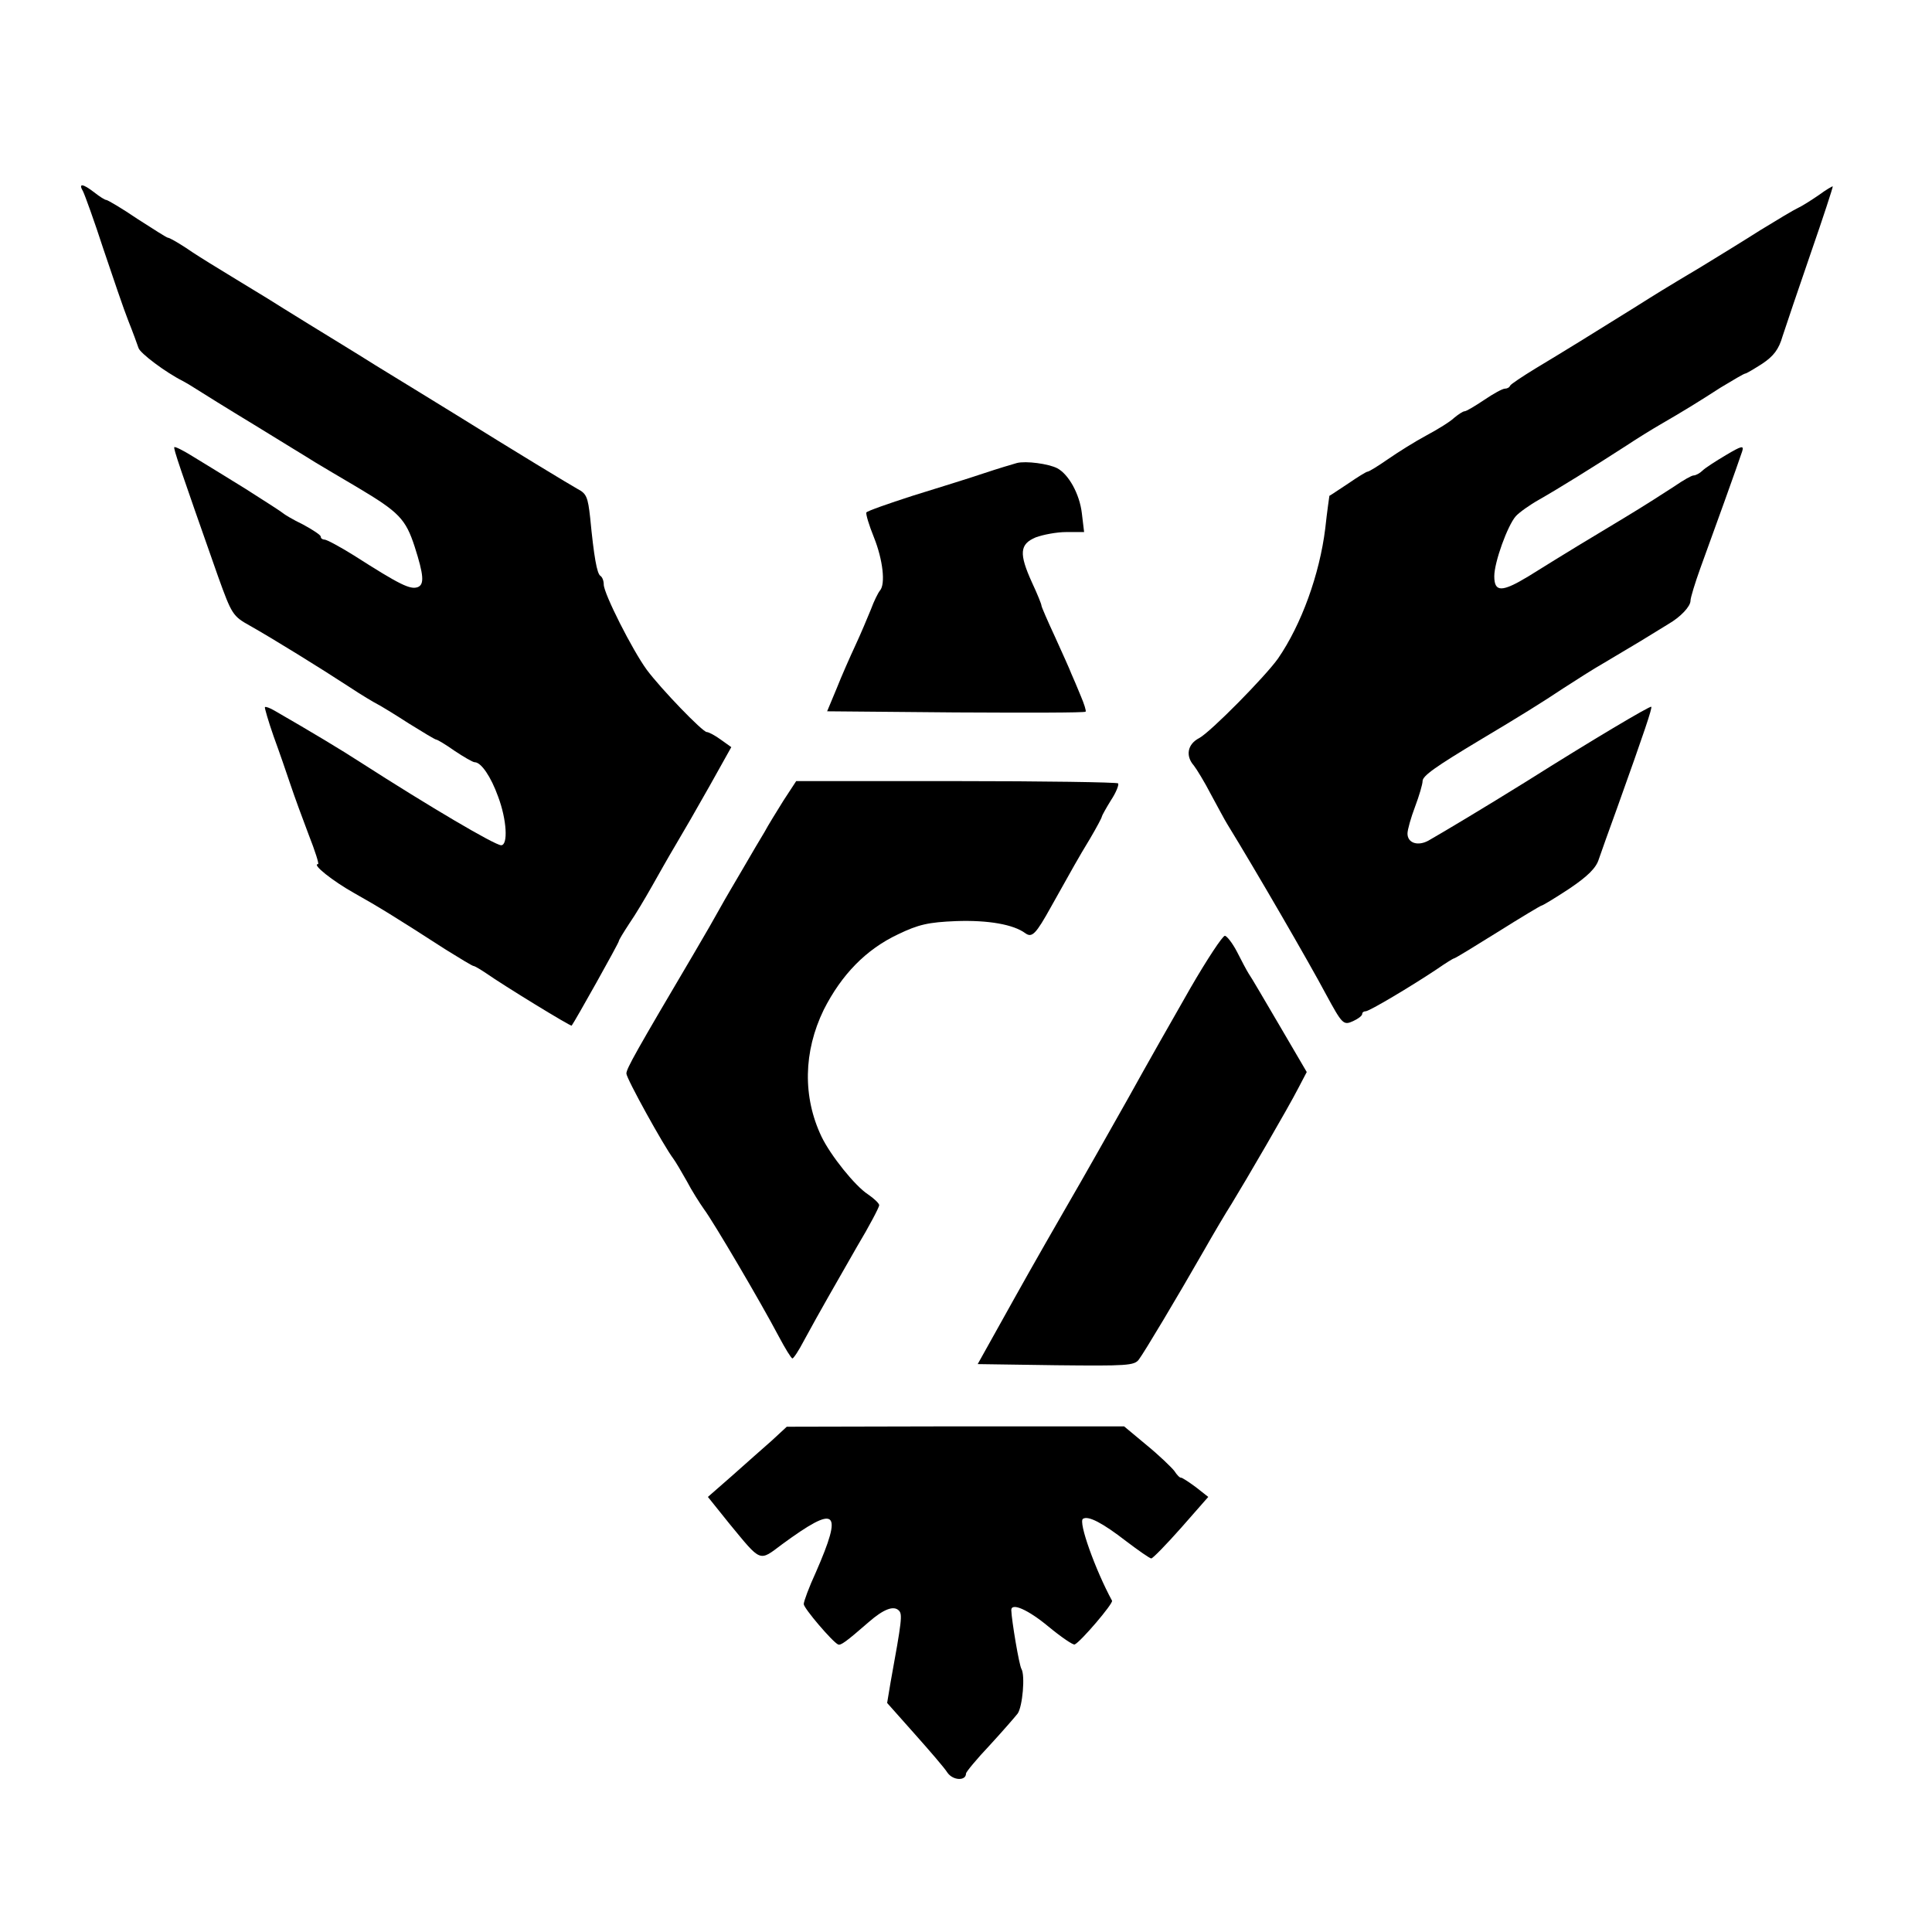
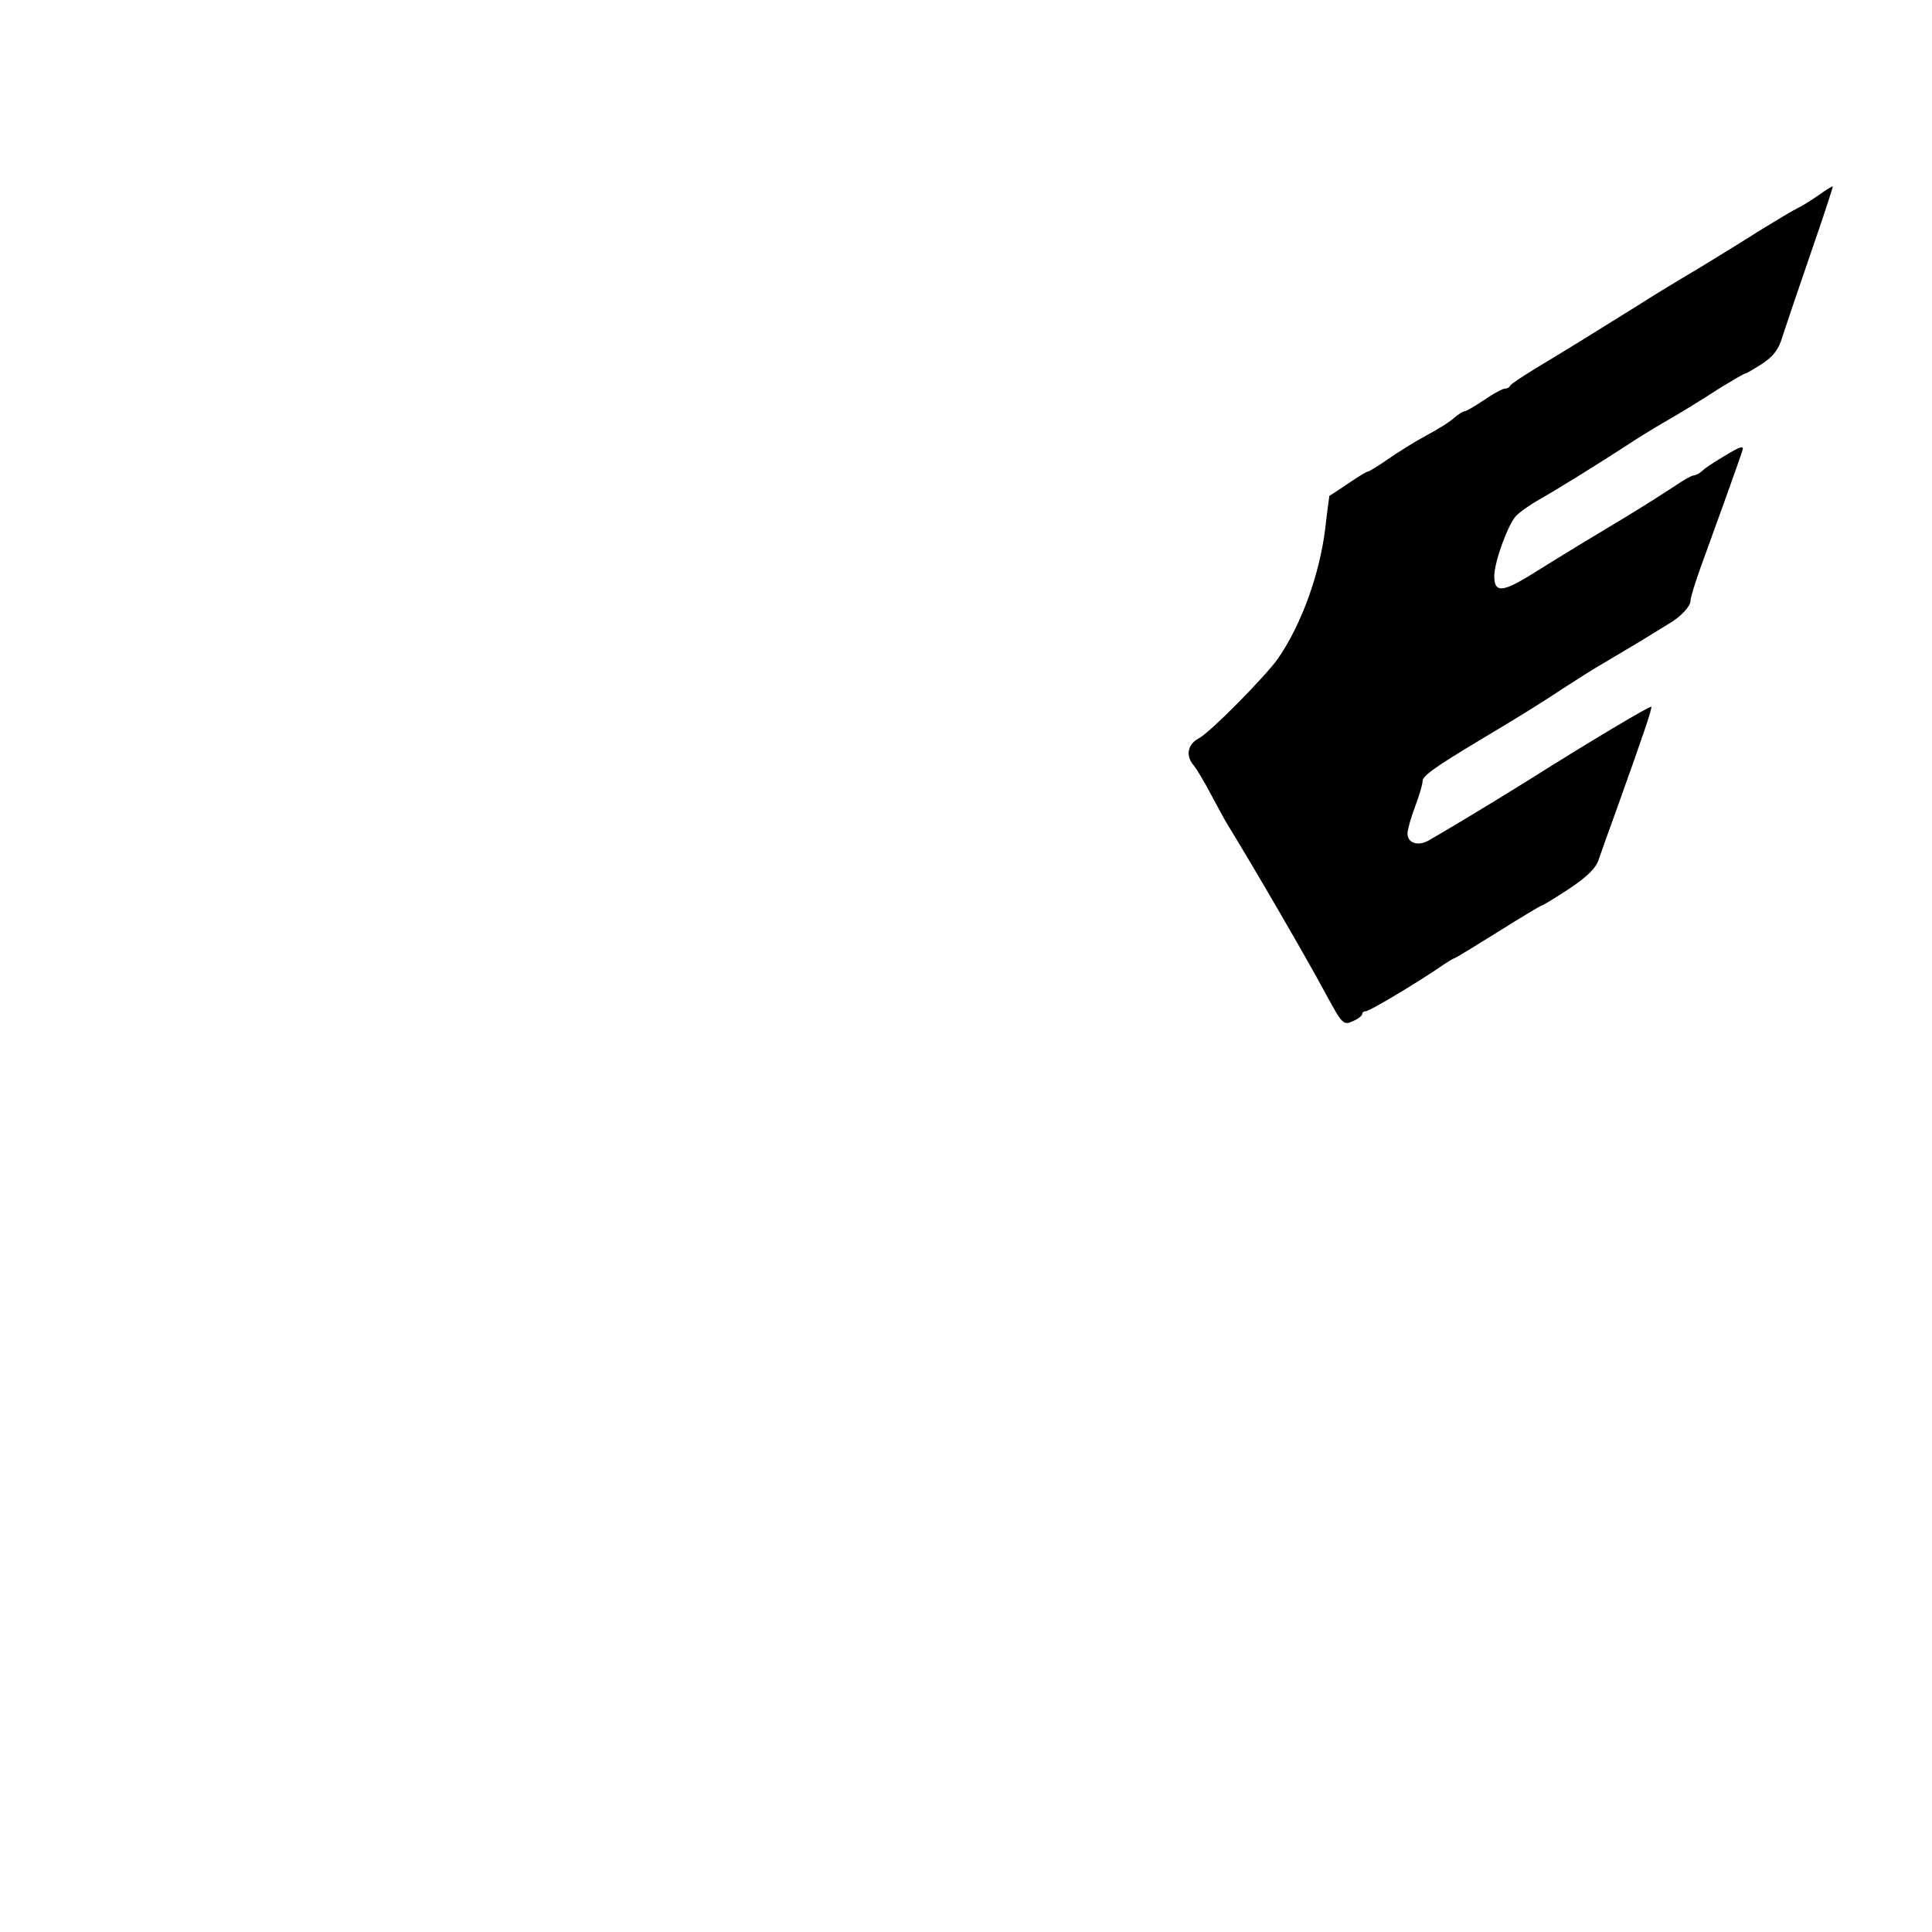
<svg xmlns="http://www.w3.org/2000/svg" version="1.0" width="512pt" height="512pt" viewBox="0 0 512 512" preserveAspectRatio="xMidYMid meet">
  <g transform="translate(0,512) scale(0.1,-0.1)" fill="#000000" stroke="none">
-     <path d="M220 4613 c5 -10 30 -79 54 -153 25 -74 54 -160 66 -190 12 -30 24 -63 27 -72 4 -14 72 -65 118 -88 6 -3 21 -12 35 -21 14 -9 83 -52 154 -95 71 -44 144 -88 161 -99 18 -11 69 -41 113 -67 109 -65 127 -83 151 -157 24 -75 26 -100 8 -107 -20 -7 -47 6 -169 84 -37 23 -72 42 -78 42 -5 0 -10 3 -10 8 0 4 -21 18 -47 32 -27 13 -50 27 -53 30 -3 3 -48 32 -100 65 -52 32 -115 71 -140 86 -24 15 -46 26 -48 24 -3 -3 14 -53 116 -343 36 -100 39 -105 84 -130 62 -35 188 -113 263 -162 33 -22 67 -42 75 -46 8 -4 46 -27 83 -51 37 -23 70 -43 73 -43 3 0 25 -13 49 -30 24 -16 48 -30 53 -30 17 0 43 -38 62 -91 23 -61 27 -129 8 -129 -18 1 -191 103 -373 220 -51 33 -129 80 -228 137 -12 7 -23 11 -25 9 -1 -2 9 -37 23 -77 15 -41 35 -99 45 -129 10 -30 32 -90 48 -132 17 -43 28 -78 25 -78 -18 0 39 -45 96 -77 64 -36 105 -61 243 -150 37 -23 70 -43 73 -43 3 0 18 -9 33 -19 47 -33 225 -142 227 -139 9 12 125 219 125 224 0 3 13 24 28 47 16 23 42 67 59 97 17 30 45 80 63 110 18 30 59 101 91 158 l57 102 -28 20 c-15 11 -32 20 -37 20 -11 0 -121 114 -159 165 -38 52 -114 202 -114 226 0 10 -4 20 -9 23 -9 6 -17 50 -27 154 -6 55 -10 64 -33 76 -20 11 -170 102 -321 196 -46 28 -136 84 -215 132 -49 31 -128 79 -175 108 -47 29 -97 60 -111 69 -36 22 -130 79 -154 94 -11 7 -39 24 -62 40 -23 15 -44 27 -48 27 -3 0 -39 23 -81 50 -41 28 -79 50 -82 50 -4 0 -18 9 -32 20 -31 24 -43 25 -30 3z" />
    <path d="M4820 4603 c-19 -13 -44 -29 -55 -34 -11 -5 -56 -32 -100 -59 -44 -28 -114 -71 -155 -96 -112 -67 -110 -66 -180 -110 -104 -65 -190 -118 -260 -160 -36 -22 -66 -42 -68 -46 -2 -5 -8 -8 -14 -8 -6 0 -30 -13 -55 -30 -24 -16 -47 -30 -52 -30 -4 0 -16 -8 -27 -17 -10 -10 -44 -31 -74 -47 -30 -16 -76 -45 -102 -63 -26 -18 -50 -33 -54 -33 -3 0 -26 -14 -52 -32 -26 -17 -48 -32 -49 -32 0 -1 -6 -40 -11 -87 -15 -121 -63 -254 -125 -344 -34 -48 -179 -195 -209 -211 -31 -16 -37 -47 -14 -73 7 -9 28 -43 45 -76 18 -33 37 -69 44 -80 72 -117 217 -367 261 -450 43 -79 46 -83 72 -71 13 6 24 14 24 19 0 4 4 7 9 7 10 0 122 67 188 111 23 16 44 29 46 29 3 0 55 32 116 70 62 39 114 70 116 70 3 0 36 20 74 45 49 33 71 55 78 78 6 18 28 79 49 137 73 204 93 264 90 267 -3 3 -155 -87 -331 -198 -111 -69 -218 -133 -260 -157 -28 -15 -55 -6 -55 19 0 10 9 42 20 71 11 29 20 60 20 68 0 14 34 38 154 110 104 62 162 98 219 136 34 22 81 52 104 65 22 13 67 40 99 59 31 19 65 40 75 46 33 19 59 47 59 62 0 8 12 47 26 86 30 82 102 282 111 310 5 16 -1 15 -43 -10 -27 -16 -55 -34 -62 -41 -7 -7 -18 -13 -24 -13 -5 0 -28 -13 -51 -29 -23 -15 -82 -53 -132 -83 -90 -54 -153 -92 -254 -155 -71 -43 -91 -43 -91 0 0 37 35 134 57 159 9 10 37 30 62 44 51 29 146 88 231 143 30 20 71 45 90 56 64 37 101 60 160 98 33 20 62 37 65 37 3 0 23 12 45 26 30 20 44 38 54 73 8 25 42 125 75 221 33 95 59 175 58 176 -1 1 -18 -9 -37 -23z" />
-     <path d="M2695 3893 c-11 -3 -51 -15 -90 -28 -38 -13 -123 -39 -187 -59 -65 -21 -119 -40 -122 -44 -2 -4 7 -34 20 -66 24 -60 31 -124 16 -141 -5 -6 -16 -28 -24 -50 -9 -22 -27 -65 -41 -95 -14 -30 -37 -82 -50 -115 l-25 -60 340 -3 c188 -1 343 -1 345 2 2 2 -4 21 -13 42 -9 22 -20 48 -25 59 -4 11 -24 55 -43 97 -20 43 -36 80 -36 83 0 4 -11 31 -25 61 -35 77 -33 102 10 120 19 7 55 14 81 14 l47 0 -6 50 c-6 51 -35 103 -65 119 -23 12 -83 20 -107 14z" />
-     <path d="M2076 2998 c-18 -29 -41 -66 -50 -83 -10 -16 -35 -59 -56 -95 -21 -36 -49 -83 -61 -105 -12 -22 -43 -76 -69 -120 -154 -261 -180 -307 -180 -320 0 -13 99 -192 124 -225 6 -8 22 -35 36 -60 13 -25 34 -58 46 -75 24 -32 149 -244 198 -337 17 -32 33 -58 36 -58 3 0 17 21 31 48 44 81 80 143 140 248 33 55 59 105 59 110 0 5 -14 18 -30 29 -34 22 -99 103 -123 153 -50 105 -48 225 6 336 47 93 112 160 197 200 54 26 80 32 154 35 85 3 152 -9 183 -32 18 -13 28 -3 69 71 60 107 69 124 103 180 17 29 31 55 31 58 0 2 11 22 24 43 14 21 22 42 19 45 -4 3 -197 6 -430 6 l-423 0 -34 -52z" />
-     <path d="M3155 2502 c-43 -75 -118 -207 -165 -292 -48 -85 -120 -213 -162 -285 -91 -158 -116 -203 -184 -325 l-53 -95 207 -3 c188 -2 208 -1 220 15 15 20 101 164 172 288 25 44 58 100 74 125 38 62 151 256 177 307 l22 42 -72 123 c-40 68 -76 130 -82 138 -5 8 -19 34 -31 58 -12 23 -27 42 -32 42 -6 0 -47 -62 -91 -138z" />
-     <path d="M2045 1302 c-23 -20 -70 -62 -105 -93 l-64 -56 57 -71 c85 -103 78 -101 139 -55 146 107 163 93 90 -74 -18 -39 -32 -77 -32 -84 0 -11 76 -100 91 -107 7 -3 20 6 82 60 38 33 65 44 79 30 10 -10 8 -26 -22 -191 l-9 -54 72 -81 c40 -45 80 -91 88 -104 15 -21 49 -22 49 -2 0 4 28 38 63 75 34 37 67 75 74 84 13 19 20 101 10 118 -6 9 -26 128 -27 156 0 21 45 1 99 -44 34 -28 65 -49 69 -47 15 6 103 109 99 116 -44 81 -90 209 -77 217 14 9 52 -11 114 -59 33 -25 63 -46 67 -46 4 0 40 37 79 81 l72 82 -33 26 c-19 14 -36 25 -39 25 -3 -1 -11 7 -18 18 -8 10 -40 41 -73 68 l-60 50 -447 0 -447 -1 -40 -37z" />
  </g>
</svg>